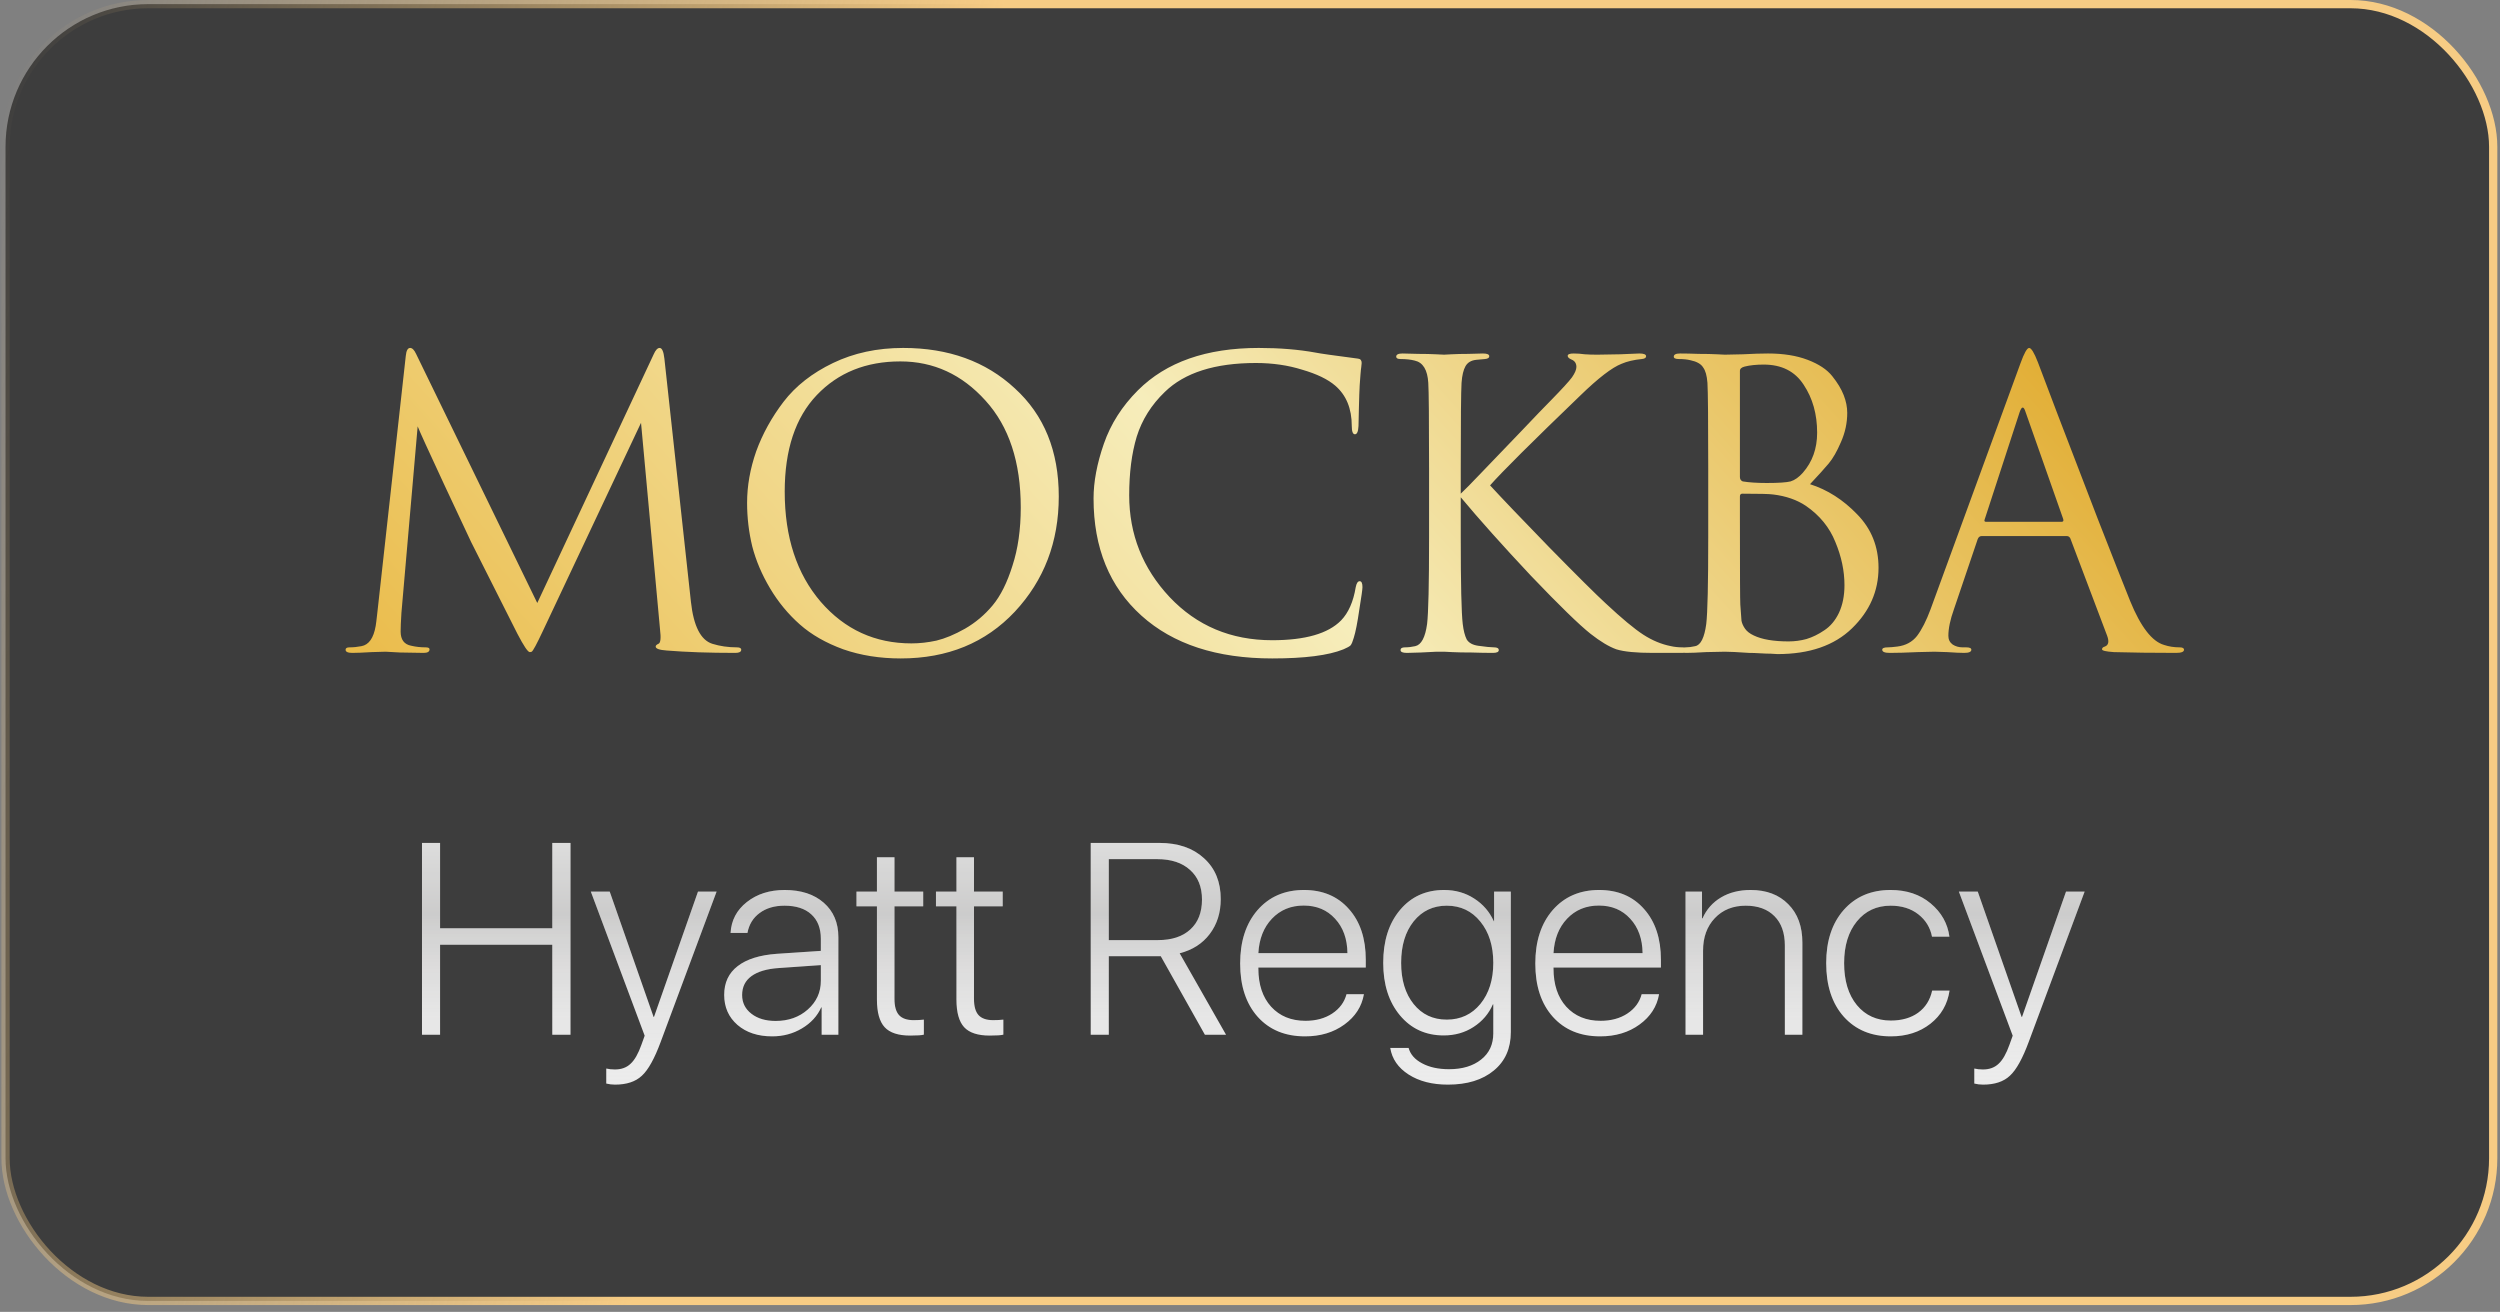
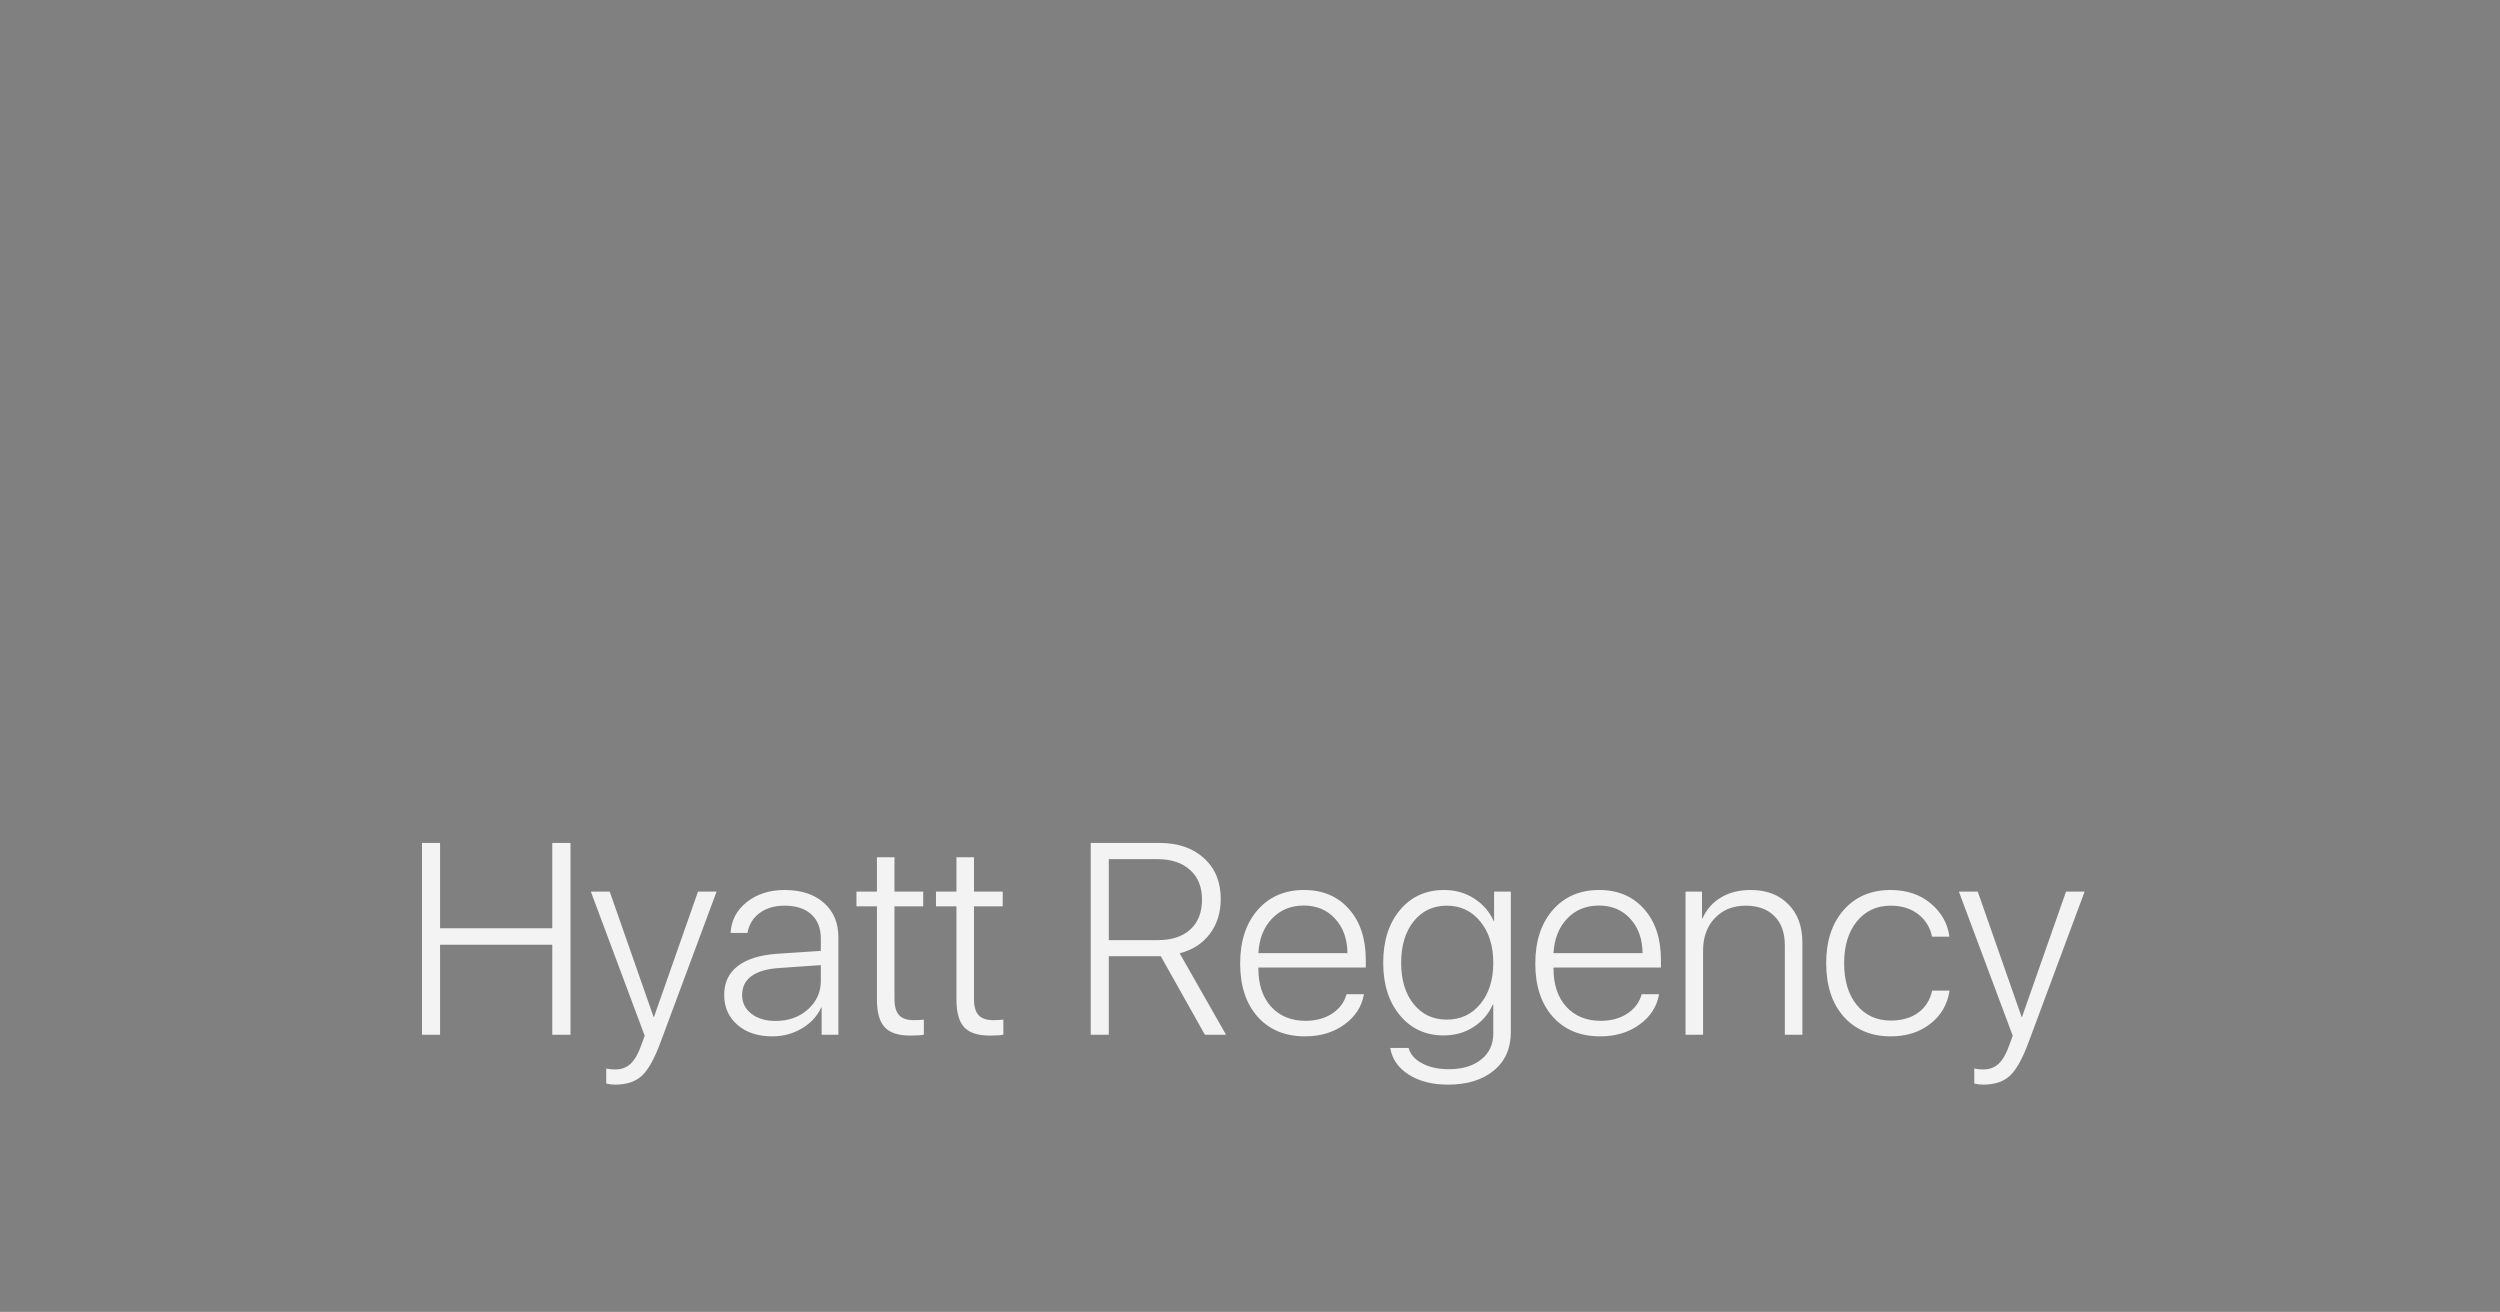
<svg xmlns="http://www.w3.org/2000/svg" width="202" height="106" viewBox="0 0 202 106" fill="none">
  <rect x="0" y="0" width="202" height="106" fill="#808080" stroke="none" />
-   <rect x="0.447" y="0.334" width="201.003" height="104.781" rx="11.529" fill="#1E1E1E" fill-opacity="0.68" stroke="url(#paint0_linear_3550_45)" stroke-width="0.668" />
  <g opacity="0.9">
    <path d="M46.096 83.609H44.624V76.337H35.558V83.609H34.097V68.108H35.558V75.005H44.624V68.108H46.096V83.609ZM49.694 87.638C49.451 87.638 49.215 87.609 48.985 87.552V86.338C49.2 86.388 49.433 86.413 49.684 86.413C50.206 86.413 50.629 86.259 50.951 85.951C51.281 85.65 51.574 85.135 51.832 84.404L52.09 83.685L47.739 72.04H49.265L52.81 82.17H52.842L56.398 72.04H57.901L53.39 84.168C52.888 85.529 52.38 86.445 51.864 86.918C51.356 87.398 50.633 87.638 49.694 87.638ZM62.671 82.492C63.709 82.492 64.576 82.184 65.27 81.568C65.972 80.945 66.323 80.175 66.323 79.259V77.981L62.94 78.217C61.965 78.281 61.224 78.5 60.716 78.872C60.215 79.237 59.964 79.746 59.964 80.397C59.964 81.02 60.215 81.525 60.716 81.912C61.217 82.299 61.869 82.492 62.671 82.492ZM62.392 83.738C61.239 83.738 60.304 83.43 59.588 82.814C58.872 82.191 58.514 81.382 58.514 80.387C58.514 79.398 58.875 78.625 59.599 78.066C60.322 77.501 61.378 77.168 62.768 77.067L66.323 76.831V75.843C66.323 74.998 66.065 74.342 65.55 73.877C65.041 73.412 64.322 73.179 63.391 73.179C62.581 73.179 61.912 73.376 61.382 73.769C60.852 74.156 60.523 74.693 60.394 75.381H59.029C59.087 74.364 59.523 73.533 60.34 72.889C61.163 72.237 62.184 71.911 63.401 71.911C64.726 71.911 65.779 72.255 66.56 72.942C67.347 73.63 67.741 74.557 67.741 75.725V83.609H66.388V81.397H66.356C66.04 82.098 65.521 82.664 64.798 83.094C64.082 83.523 63.28 83.738 62.392 83.738ZM70.856 69.269H72.274V72.04H74.595V73.232H72.274V80.709C72.274 81.311 72.396 81.747 72.64 82.019C72.89 82.292 73.284 82.428 73.821 82.428C74.144 82.428 74.419 82.413 74.648 82.385V83.599C74.477 83.649 74.108 83.674 73.542 83.674C72.582 83.674 71.895 83.448 71.48 82.997C71.064 82.546 70.856 81.801 70.856 80.763V73.232H69.202V72.04H70.856V69.269ZM77.28 69.269H78.698V72.04H81.019V73.232H78.698V80.709C78.698 81.311 78.82 81.747 79.064 82.019C79.314 82.292 79.708 82.428 80.245 82.428C80.567 82.428 80.843 82.413 81.072 82.385V83.599C80.9 83.649 80.532 83.674 79.966 83.674C79.006 83.674 78.319 83.448 77.903 82.997C77.488 82.546 77.28 81.801 77.28 80.763V73.232H75.626V72.04H77.28V69.269ZM89.591 69.419V75.961H93.555C94.679 75.961 95.553 75.674 96.176 75.102C96.806 74.529 97.121 73.723 97.121 72.685C97.121 71.66 96.799 70.862 96.154 70.289C95.517 69.709 94.632 69.419 93.501 69.419H89.591ZM89.591 77.261V83.609H88.13V68.108H93.673C95.184 68.108 96.387 68.52 97.282 69.344C98.185 70.16 98.636 71.259 98.636 72.642C98.636 73.737 98.342 74.675 97.755 75.456C97.168 76.237 96.355 76.759 95.316 77.024L99.065 83.609H97.357L93.791 77.261H93.555H89.591ZM105.339 73.168C104.3 73.168 103.445 73.522 102.771 74.231C102.105 74.933 101.74 75.861 101.676 77.014H108.873C108.859 75.861 108.526 74.933 107.874 74.231C107.229 73.522 106.384 73.168 105.339 73.168ZM108.798 80.333H110.205C110.033 81.329 109.507 82.145 108.626 82.782C107.752 83.42 106.692 83.738 105.446 83.738C103.842 83.738 102.567 83.212 101.622 82.159C100.677 81.099 100.204 79.663 100.204 77.852C100.204 76.054 100.673 74.615 101.611 73.533C102.557 72.452 103.806 71.911 105.36 71.911C106.879 71.911 108.089 72.423 108.991 73.447C109.901 74.464 110.355 75.832 110.355 77.551V78.174H101.676V78.249C101.676 79.552 102.02 80.584 102.707 81.343C103.402 82.102 104.326 82.481 105.479 82.481C106.331 82.481 107.054 82.284 107.648 81.891C108.243 81.497 108.626 80.978 108.798 80.333ZM116.897 82.385C118.015 82.385 118.921 81.962 119.615 81.117C120.31 80.265 120.657 79.159 120.657 77.798C120.657 76.43 120.31 75.32 119.615 74.468C118.921 73.608 118.015 73.179 116.897 73.179C115.795 73.179 114.903 73.601 114.223 74.446C113.549 75.291 113.213 76.409 113.213 77.798C113.213 79.18 113.549 80.29 114.223 81.128C114.896 81.966 115.787 82.385 116.897 82.385ZM116.994 87.638C115.719 87.638 114.66 87.366 113.814 86.821C112.969 86.277 112.475 85.561 112.332 84.673H113.814C113.958 85.196 114.323 85.611 114.91 85.919C115.497 86.234 116.221 86.392 117.08 86.392C118.161 86.392 119.028 86.13 119.68 85.607C120.331 85.092 120.657 84.39 120.657 83.502V81.149H120.625C120.296 81.909 119.776 82.517 119.067 82.976C118.366 83.434 117.56 83.663 116.65 83.663C115.197 83.663 114.019 83.122 113.116 82.041C112.214 80.96 111.763 79.545 111.763 77.798C111.763 76.029 112.214 74.607 113.116 73.533C114.019 72.452 115.207 71.911 116.683 71.911C117.592 71.911 118.401 72.14 119.11 72.599C119.826 73.057 120.356 73.669 120.7 74.436H120.722V72.04H122.075V83.394C122.075 84.712 121.617 85.747 120.7 86.499C119.784 87.258 118.548 87.638 116.994 87.638ZM129.187 73.168C128.148 73.168 127.292 73.522 126.619 74.231C125.953 74.933 125.588 75.861 125.523 77.014H132.721C132.706 75.861 132.373 74.933 131.722 74.231C131.077 73.522 130.232 73.168 129.187 73.168ZM132.646 80.333H134.053C133.881 81.329 133.354 82.145 132.474 82.782C131.6 83.42 130.54 83.738 129.294 83.738C127.69 83.738 126.415 83.212 125.47 82.159C124.524 81.099 124.052 79.663 124.052 77.852C124.052 76.054 124.521 74.615 125.459 73.533C126.404 72.452 127.654 71.911 129.208 71.911C130.726 71.911 131.937 72.423 132.839 73.447C133.748 74.464 134.203 75.832 134.203 77.551V78.174H125.523V78.249C125.523 79.552 125.867 80.584 126.555 81.343C127.249 82.102 128.173 82.481 129.326 82.481C130.178 82.481 130.902 82.284 131.496 81.891C132.09 81.497 132.474 80.978 132.646 80.333ZM136.19 83.609V72.04H137.522V74.199H137.565C137.888 73.476 138.385 72.914 139.059 72.513C139.732 72.112 140.53 71.911 141.454 71.911C142.729 71.911 143.742 72.294 144.494 73.061C145.253 73.82 145.633 74.855 145.633 76.165V83.609H144.215V76.391C144.215 75.374 143.936 74.586 143.377 74.027C142.818 73.462 142.045 73.179 141.057 73.179C140.025 73.179 139.191 73.515 138.554 74.189C137.924 74.855 137.608 75.728 137.608 76.81V83.609H136.19ZM157.514 75.682H156.106C155.963 74.944 155.594 74.342 155 73.877C154.406 73.412 153.661 73.179 152.766 73.179C151.634 73.179 150.725 73.601 150.037 74.446C149.35 75.291 149.006 76.416 149.006 77.819C149.006 79.245 149.35 80.376 150.037 81.214C150.725 82.045 151.638 82.46 152.776 82.46C153.664 82.46 154.402 82.249 154.989 81.826C155.576 81.397 155.952 80.802 156.117 80.043H157.524C157.36 81.146 156.844 82.037 155.978 82.718C155.111 83.398 154.044 83.738 152.776 83.738C151.194 83.738 149.926 83.208 148.974 82.148C148.028 81.081 147.556 79.638 147.556 77.819C147.556 76.029 148.028 74.597 148.974 73.522C149.926 72.448 151.187 71.911 152.755 71.911C154.058 71.911 155.14 72.273 155.999 72.996C156.866 73.719 157.37 74.615 157.514 75.682ZM160.231 87.638C159.988 87.638 159.752 87.609 159.522 87.552V86.338C159.737 86.388 159.97 86.413 160.221 86.413C160.743 86.413 161.166 86.259 161.488 85.951C161.818 85.65 162.111 85.135 162.369 84.404L162.627 83.685L158.276 72.04H159.802L163.347 82.17H163.379L166.935 72.04H168.438L163.927 84.168C163.425 85.529 162.917 86.445 162.401 86.918C161.893 87.398 161.17 87.638 160.231 87.638Z" fill="white" />
-     <path d="M46.096 83.609H44.624V76.337H35.558V83.609H34.097V68.108H35.558V75.005H44.624V68.108H46.096V83.609ZM49.694 87.638C49.451 87.638 49.215 87.609 48.985 87.552V86.338C49.2 86.388 49.433 86.413 49.684 86.413C50.206 86.413 50.629 86.259 50.951 85.951C51.281 85.65 51.574 85.135 51.832 84.404L52.09 83.685L47.739 72.04H49.265L52.81 82.17H52.842L56.398 72.04H57.901L53.39 84.168C52.888 85.529 52.38 86.445 51.864 86.918C51.356 87.398 50.633 87.638 49.694 87.638ZM62.671 82.492C63.709 82.492 64.576 82.184 65.27 81.568C65.972 80.945 66.323 80.175 66.323 79.259V77.981L62.94 78.217C61.965 78.281 61.224 78.5 60.716 78.872C60.215 79.237 59.964 79.746 59.964 80.397C59.964 81.02 60.215 81.525 60.716 81.912C61.217 82.299 61.869 82.492 62.671 82.492ZM62.392 83.738C61.239 83.738 60.304 83.43 59.588 82.814C58.872 82.191 58.514 81.382 58.514 80.387C58.514 79.398 58.875 78.625 59.599 78.066C60.322 77.501 61.378 77.168 62.768 77.067L66.323 76.831V75.843C66.323 74.998 66.065 74.342 65.55 73.877C65.041 73.412 64.322 73.179 63.391 73.179C62.581 73.179 61.912 73.376 61.382 73.769C60.852 74.156 60.523 74.693 60.394 75.381H59.029C59.087 74.364 59.523 73.533 60.34 72.889C61.163 72.237 62.184 71.911 63.401 71.911C64.726 71.911 65.779 72.255 66.56 72.942C67.347 73.63 67.741 74.557 67.741 75.725V83.609H66.388V81.397H66.356C66.04 82.098 65.521 82.664 64.798 83.094C64.082 83.523 63.28 83.738 62.392 83.738ZM70.856 69.269H72.274V72.04H74.595V73.232H72.274V80.709C72.274 81.311 72.396 81.747 72.64 82.019C72.89 82.292 73.284 82.428 73.821 82.428C74.144 82.428 74.419 82.413 74.648 82.385V83.599C74.477 83.649 74.108 83.674 73.542 83.674C72.582 83.674 71.895 83.448 71.48 82.997C71.064 82.546 70.856 81.801 70.856 80.763V73.232H69.202V72.04H70.856V69.269ZM77.28 69.269H78.698V72.04H81.019V73.232H78.698V80.709C78.698 81.311 78.82 81.747 79.064 82.019C79.314 82.292 79.708 82.428 80.245 82.428C80.567 82.428 80.843 82.413 81.072 82.385V83.599C80.9 83.649 80.532 83.674 79.966 83.674C79.006 83.674 78.319 83.448 77.903 82.997C77.488 82.546 77.28 81.801 77.28 80.763V73.232H75.626V72.04H77.28V69.269ZM89.591 69.419V75.961H93.555C94.679 75.961 95.553 75.674 96.176 75.102C96.806 74.529 97.121 73.723 97.121 72.685C97.121 71.66 96.799 70.862 96.154 70.289C95.517 69.709 94.632 69.419 93.501 69.419H89.591ZM89.591 77.261V83.609H88.13V68.108H93.673C95.184 68.108 96.387 68.52 97.282 69.344C98.185 70.16 98.636 71.259 98.636 72.642C98.636 73.737 98.342 74.675 97.755 75.456C97.168 76.237 96.355 76.759 95.316 77.024L99.065 83.609H97.357L93.791 77.261H93.555H89.591ZM105.339 73.168C104.3 73.168 103.445 73.522 102.771 74.231C102.105 74.933 101.74 75.861 101.676 77.014H108.873C108.859 75.861 108.526 74.933 107.874 74.231C107.229 73.522 106.384 73.168 105.339 73.168ZM108.798 80.333H110.205C110.033 81.329 109.507 82.145 108.626 82.782C107.752 83.42 106.692 83.738 105.446 83.738C103.842 83.738 102.567 83.212 101.622 82.159C100.677 81.099 100.204 79.663 100.204 77.852C100.204 76.054 100.673 74.615 101.611 73.533C102.557 72.452 103.806 71.911 105.36 71.911C106.879 71.911 108.089 72.423 108.991 73.447C109.901 74.464 110.355 75.832 110.355 77.551V78.174H101.676V78.249C101.676 79.552 102.02 80.584 102.707 81.343C103.402 82.102 104.326 82.481 105.479 82.481C106.331 82.481 107.054 82.284 107.648 81.891C108.243 81.497 108.626 80.978 108.798 80.333ZM116.897 82.385C118.015 82.385 118.921 81.962 119.615 81.117C120.31 80.265 120.657 79.159 120.657 77.798C120.657 76.43 120.31 75.32 119.615 74.468C118.921 73.608 118.015 73.179 116.897 73.179C115.795 73.179 114.903 73.601 114.223 74.446C113.549 75.291 113.213 76.409 113.213 77.798C113.213 79.18 113.549 80.29 114.223 81.128C114.896 81.966 115.787 82.385 116.897 82.385ZM116.994 87.638C115.719 87.638 114.66 87.366 113.814 86.821C112.969 86.277 112.475 85.561 112.332 84.673H113.814C113.958 85.196 114.323 85.611 114.91 85.919C115.497 86.234 116.221 86.392 117.08 86.392C118.161 86.392 119.028 86.13 119.68 85.607C120.331 85.092 120.657 84.39 120.657 83.502V81.149H120.625C120.296 81.909 119.776 82.517 119.067 82.976C118.366 83.434 117.56 83.663 116.65 83.663C115.197 83.663 114.019 83.122 113.116 82.041C112.214 80.96 111.763 79.545 111.763 77.798C111.763 76.029 112.214 74.607 113.116 73.533C114.019 72.452 115.207 71.911 116.683 71.911C117.592 71.911 118.401 72.14 119.11 72.599C119.826 73.057 120.356 73.669 120.7 74.436H120.722V72.04H122.075V83.394C122.075 84.712 121.617 85.747 120.7 86.499C119.784 87.258 118.548 87.638 116.994 87.638ZM129.187 73.168C128.148 73.168 127.292 73.522 126.619 74.231C125.953 74.933 125.588 75.861 125.523 77.014H132.721C132.706 75.861 132.373 74.933 131.722 74.231C131.077 73.522 130.232 73.168 129.187 73.168ZM132.646 80.333H134.053C133.881 81.329 133.354 82.145 132.474 82.782C131.6 83.42 130.54 83.738 129.294 83.738C127.69 83.738 126.415 83.212 125.47 82.159C124.524 81.099 124.052 79.663 124.052 77.852C124.052 76.054 124.521 74.615 125.459 73.533C126.404 72.452 127.654 71.911 129.208 71.911C130.726 71.911 131.937 72.423 132.839 73.447C133.748 74.464 134.203 75.832 134.203 77.551V78.174H125.523V78.249C125.523 79.552 125.867 80.584 126.555 81.343C127.249 82.102 128.173 82.481 129.326 82.481C130.178 82.481 130.902 82.284 131.496 81.891C132.09 81.497 132.474 80.978 132.646 80.333ZM136.19 83.609V72.04H137.522V74.199H137.565C137.888 73.476 138.385 72.914 139.059 72.513C139.732 72.112 140.53 71.911 141.454 71.911C142.729 71.911 143.742 72.294 144.494 73.061C145.253 73.82 145.633 74.855 145.633 76.165V83.609H144.215V76.391C144.215 75.374 143.936 74.586 143.377 74.027C142.818 73.462 142.045 73.179 141.057 73.179C140.025 73.179 139.191 73.515 138.554 74.189C137.924 74.855 137.608 75.728 137.608 76.81V83.609H136.19ZM157.514 75.682H156.106C155.963 74.944 155.594 74.342 155 73.877C154.406 73.412 153.661 73.179 152.766 73.179C151.634 73.179 150.725 73.601 150.037 74.446C149.35 75.291 149.006 76.416 149.006 77.819C149.006 79.245 149.35 80.376 150.037 81.214C150.725 82.045 151.638 82.46 152.776 82.46C153.664 82.46 154.402 82.249 154.989 81.826C155.576 81.397 155.952 80.802 156.117 80.043H157.524C157.36 81.146 156.844 82.037 155.978 82.718C155.111 83.398 154.044 83.738 152.776 83.738C151.194 83.738 149.926 83.208 148.974 82.148C148.028 81.081 147.556 79.638 147.556 77.819C147.556 76.029 148.028 74.597 148.974 73.522C149.926 72.448 151.187 71.911 152.755 71.911C154.058 71.911 155.14 72.273 155.999 72.996C156.866 73.719 157.37 74.615 157.514 75.682ZM160.231 87.638C159.988 87.638 159.752 87.609 159.522 87.552V86.338C159.737 86.388 159.97 86.413 160.221 86.413C160.743 86.413 161.166 86.259 161.488 85.951C161.818 85.65 162.111 85.135 162.369 84.404L162.627 83.685L158.276 72.04H159.802L163.347 82.17H163.379L166.935 72.04H168.438L163.927 84.168C163.425 85.529 162.917 86.445 162.401 86.918C161.893 87.398 161.17 87.638 160.231 87.638Z" fill="url(#paint1_linear_3550_45)" fill-opacity="0.2" />
  </g>
-   <path d="M53.683 28.978L55.827 48.626C56.041 50.589 56.617 51.719 57.555 52.018C58.174 52.21 58.835 52.306 59.539 52.306C59.774 52.306 59.891 52.37 59.891 52.498C59.891 52.669 59.731 52.754 59.411 52.754C57.299 52.754 55.454 52.69 53.875 52.562C53.278 52.52 52.979 52.413 52.979 52.242C52.979 52.157 53.054 52.082 53.203 52.018C53.374 51.954 53.417 51.57 53.331 50.866L51.795 34.162L43.859 50.994C43.369 52.039 43.07 52.594 42.963 52.658C42.921 52.679 42.867 52.69 42.803 52.69C42.654 52.69 42.323 52.2 41.811 51.218C41.449 50.514 40.201 48.039 38.067 43.794C37.897 43.431 37.171 41.885 35.891 39.154C34.611 36.402 33.897 34.834 33.747 34.45L32.435 49.522C32.393 50.205 32.371 50.706 32.371 51.026C32.371 51.688 32.659 52.072 33.235 52.178C33.598 52.264 33.982 52.306 34.387 52.306C34.601 52.306 34.707 52.359 34.707 52.466C34.707 52.658 34.547 52.754 34.227 52.754C33.758 52.754 33.129 52.743 32.339 52.722L31.155 52.658C31.113 52.658 30.739 52.669 30.035 52.69C29.331 52.733 28.809 52.754 28.467 52.754C28.105 52.754 27.923 52.669 27.923 52.498C27.923 52.37 28.03 52.306 28.243 52.306C28.563 52.306 28.883 52.274 29.203 52.21C29.801 52.103 30.185 51.559 30.355 50.578C30.377 50.471 30.419 50.13 30.483 49.554L32.787 28.754C32.83 28.328 32.947 28.114 33.139 28.114C33.31 28.114 33.47 28.274 33.619 28.594L43.411 48.722L52.819 28.626C52.969 28.285 53.129 28.114 53.299 28.114C53.491 28.114 53.619 28.402 53.683 28.978ZM72.781 53.202C71.096 53.202 69.549 52.957 68.141 52.466C66.733 51.954 65.56 51.282 64.621 50.45C63.682 49.618 62.882 48.648 62.221 47.538C61.56 46.429 61.08 45.298 60.781 44.146C60.504 42.994 60.365 41.821 60.365 40.626C60.365 39.261 60.61 37.874 61.101 36.466C61.613 35.058 62.349 33.725 63.309 32.466C64.29 31.186 65.624 30.141 67.309 29.33C68.994 28.52 70.882 28.114 72.973 28.114C76.642 28.114 79.65 29.202 81.997 31.378C84.365 33.533 85.549 36.445 85.549 40.114C85.549 43.783 84.365 46.888 81.997 49.426C79.629 51.944 76.557 53.202 72.781 53.202ZM73.645 51.986C74.306 51.986 74.978 51.911 75.661 51.762C76.365 51.592 77.133 51.272 77.965 50.802C78.818 50.312 79.565 49.682 80.205 48.914C80.845 48.146 81.378 47.08 81.805 45.714C82.253 44.349 82.477 42.781 82.477 41.01C82.477 37.341 81.528 34.461 79.629 32.37C77.73 30.258 75.437 29.202 72.749 29.202C69.976 29.202 67.725 30.109 65.997 31.922C64.269 33.736 63.405 36.338 63.405 39.73C63.405 43.4 64.376 46.365 66.317 48.626C68.258 50.866 70.701 51.986 73.645 51.986ZM102.791 53.202C98.311 53.202 94.791 52.05 92.231 49.746C89.649 47.421 88.359 44.264 88.359 40.274C88.359 38.93 88.636 37.458 89.191 35.858C89.745 34.258 90.663 32.818 91.943 31.538C94.225 29.256 97.479 28.114 101.703 28.114C103.409 28.114 104.956 28.242 106.343 28.498C106.641 28.562 107.772 28.722 109.735 28.978C109.927 29 110.023 29.117 110.023 29.33C110.023 29.394 110.012 29.501 109.991 29.65C109.969 29.778 109.948 29.981 109.927 30.258C109.905 30.514 109.884 30.802 109.863 31.122C109.841 31.506 109.82 32.125 109.799 32.978C109.777 33.81 109.767 34.29 109.767 34.418C109.745 34.866 109.649 35.09 109.479 35.09C109.308 35.09 109.223 34.866 109.223 34.418C109.223 33.01 108.775 31.922 107.879 31.154C107.281 30.642 106.396 30.215 105.223 29.874C104.071 29.512 102.823 29.33 101.479 29.33C98.172 29.33 95.719 30.109 94.119 31.666C93.031 32.712 92.273 33.917 91.847 35.282C91.441 36.626 91.239 38.205 91.239 40.018C91.239 43.175 92.327 45.917 94.503 48.242C96.7 50.568 99.463 51.73 102.791 51.73C105.457 51.73 107.313 51.197 108.359 50.13C108.956 49.511 109.351 48.615 109.543 47.442C109.607 47.122 109.713 46.962 109.863 46.962C110.012 46.962 110.087 47.122 110.087 47.442C110.087 47.613 110.001 48.221 109.831 49.266C109.681 50.312 109.532 51.069 109.383 51.538C109.297 51.837 109.212 52.039 109.127 52.146C109.041 52.231 108.849 52.338 108.551 52.466C107.335 52.957 105.415 53.202 102.791 53.202ZM118.029 37.842V39.89C118.328 39.613 118.915 39.016 119.789 38.098C120.685 37.16 121.72 36.082 122.893 34.866C124.067 33.629 124.877 32.786 125.325 32.338C126.221 31.421 126.787 30.802 127.021 30.482C127.256 30.141 127.373 29.863 127.373 29.65C127.373 29.352 127.235 29.149 126.957 29.042C126.765 28.957 126.669 28.861 126.669 28.754C126.669 28.626 126.829 28.562 127.149 28.562C127.448 28.562 127.747 28.584 128.045 28.626C128.344 28.648 128.685 28.658 129.069 28.658C129.432 28.658 130.051 28.648 130.925 28.626C131.821 28.584 132.333 28.562 132.461 28.562C132.824 28.562 133.005 28.637 133.005 28.786C133.005 28.914 132.888 28.989 132.653 29.01C132.013 29.074 131.469 29.202 131.021 29.394C130.253 29.693 129.144 30.546 127.693 31.954C123.789 35.709 121.357 38.13 120.397 39.218C121.379 40.285 122.979 41.959 125.197 44.242C127.437 46.525 128.952 48.029 129.741 48.754C131.043 49.97 132.056 50.813 132.781 51.282C133.507 51.752 134.253 52.061 135.021 52.21C135.299 52.274 135.608 52.306 135.949 52.306C136.248 52.306 136.397 52.381 136.397 52.53C136.397 52.679 136.237 52.754 135.917 52.754H133.549C132.205 52.754 131.224 52.658 130.605 52.466C130.008 52.253 129.315 51.837 128.525 51.218C127.608 50.493 125.997 48.925 123.693 46.514C121.411 44.082 119.523 41.97 118.029 40.178V43.474C118.029 47.208 118.083 49.522 118.189 50.418C118.253 50.952 118.36 51.367 118.509 51.666C118.68 51.944 118.989 52.114 119.437 52.178C120.035 52.264 120.461 52.306 120.717 52.306C120.973 52.306 121.101 52.381 121.101 52.53C121.101 52.679 120.941 52.754 120.621 52.754C120.109 52.754 119.533 52.743 118.893 52.722C118.275 52.722 117.752 52.712 117.325 52.69C116.92 52.669 116.707 52.658 116.685 52.658C116.664 52.658 116.461 52.658 116.077 52.658C115.715 52.679 115.288 52.701 114.797 52.722C114.328 52.743 113.955 52.754 113.677 52.754C113.336 52.754 113.165 52.679 113.165 52.53C113.165 52.381 113.283 52.306 113.517 52.306C113.795 52.306 114.072 52.274 114.349 52.21C114.84 52.103 115.16 51.506 115.309 50.418C115.416 49.522 115.469 47.208 115.469 43.474V37.842C115.469 33.917 115.448 31.613 115.405 30.93C115.341 29.885 114.979 29.288 114.317 29.138C113.997 29.053 113.613 29.01 113.165 29.01C112.931 29.01 112.813 28.946 112.813 28.818C112.813 28.648 112.984 28.562 113.325 28.562C113.645 28.562 114.072 28.573 114.605 28.594C115.139 28.594 115.608 28.605 116.013 28.626C116.44 28.648 116.664 28.658 116.685 28.658C116.707 28.658 116.909 28.648 117.293 28.626C117.699 28.605 118.147 28.594 118.637 28.594C119.149 28.573 119.544 28.562 119.821 28.562C120.163 28.562 120.333 28.637 120.333 28.786C120.333 28.914 120.216 28.989 119.981 29.01L119.277 29.074C118.872 29.117 118.584 29.288 118.413 29.586C118.243 29.885 118.136 30.333 118.093 30.93C118.051 31.613 118.029 33.917 118.029 37.842ZM138.025 43.474V37.842C138.025 33.917 138.004 31.613 137.961 30.93C137.919 30.354 137.801 29.938 137.609 29.682C137.439 29.405 137.097 29.213 136.585 29.106C136.329 29.042 136.02 29.01 135.657 29.01C135.38 29.01 135.241 28.946 135.241 28.818C135.241 28.648 135.412 28.562 135.753 28.562C136.18 28.562 136.681 28.573 137.257 28.594C137.833 28.594 138.324 28.605 138.729 28.626C139.135 28.648 139.348 28.658 139.369 28.658C139.561 28.658 140.052 28.648 140.841 28.626C141.631 28.584 142.303 28.562 142.857 28.562C144.095 28.562 145.161 28.733 146.057 29.074C146.953 29.416 147.615 29.853 148.041 30.386C148.468 30.919 148.777 31.431 148.969 31.922C149.161 32.413 149.257 32.893 149.257 33.362C149.257 34.173 149.087 34.962 148.745 35.73C148.425 36.477 148.095 37.053 147.753 37.458C147.412 37.864 146.911 38.418 146.249 39.122C147.657 39.57 148.927 40.381 150.057 41.554C151.209 42.727 151.785 44.167 151.785 45.874C151.785 47.752 151.071 49.383 149.641 50.77C148.212 52.157 146.207 52.85 143.625 52.85C143.519 52.85 143.337 52.84 143.081 52.818C142.847 52.818 142.559 52.807 142.217 52.786C141.876 52.765 141.577 52.754 141.321 52.754C140.404 52.69 139.753 52.658 139.369 52.658C139.028 52.658 138.516 52.669 137.833 52.69C137.151 52.733 136.617 52.754 136.233 52.754C135.892 52.754 135.721 52.679 135.721 52.53C135.721 52.381 135.881 52.306 136.201 52.306C136.436 52.306 136.692 52.274 136.969 52.21C137.417 52.125 137.716 51.528 137.865 50.418C137.972 49.522 138.025 47.208 138.025 43.474ZM140.585 29.97V38.546C140.585 38.717 140.66 38.834 140.809 38.898C141.321 38.983 141.972 39.026 142.761 39.026C143.7 39.026 144.34 38.983 144.681 38.898C145.023 38.791 145.353 38.557 145.673 38.194C146.441 37.319 146.825 36.242 146.825 34.962C146.825 33.469 146.463 32.178 145.737 31.09C145.033 30.002 143.956 29.458 142.505 29.458C141.908 29.458 141.396 29.512 140.969 29.618C140.713 29.682 140.585 29.799 140.585 29.97ZM140.585 40.114V41.938C140.585 46.226 140.596 48.53 140.617 48.85C140.66 49.49 140.692 49.928 140.713 50.162C140.756 50.376 140.852 50.589 141.001 50.802C141.151 51.016 141.385 51.197 141.705 51.346C142.367 51.666 143.305 51.826 144.521 51.826C145.012 51.826 145.492 51.762 145.961 51.634C146.452 51.485 146.932 51.25 147.401 50.93C147.892 50.61 148.287 50.141 148.585 49.522C148.884 48.882 149.033 48.136 149.033 47.282C149.033 46.13 148.788 44.968 148.297 43.794C147.828 42.621 147.039 41.65 145.929 40.882C145.204 40.392 144.319 40.082 143.273 39.954C142.996 39.911 142.164 39.89 140.777 39.89C140.649 39.89 140.585 39.965 140.585 40.114ZM166.996 43.314H160.116C159.967 43.314 159.86 43.4 159.796 43.57L157.876 49.234C157.578 50.066 157.428 50.781 157.428 51.378C157.428 51.677 157.546 51.911 157.78 52.082C158.015 52.231 158.282 52.306 158.58 52.306H158.868C159.146 52.306 159.284 52.37 159.284 52.498C159.284 52.669 159.092 52.754 158.708 52.754C158.41 52.754 157.951 52.733 157.332 52.69C156.735 52.669 156.394 52.658 156.308 52.658C156.287 52.658 155.828 52.669 154.932 52.69C154.036 52.733 153.29 52.754 152.692 52.754C152.287 52.754 152.084 52.669 152.084 52.498C152.084 52.37 152.234 52.306 152.532 52.306C152.703 52.306 152.959 52.285 153.3 52.242C153.983 52.157 154.516 51.869 154.9 51.378C155.284 50.866 155.647 50.151 155.988 49.234L163.252 29.362C163.551 28.53 163.786 28.114 163.956 28.114C164.127 28.114 164.362 28.498 164.66 29.266C164.746 29.48 165.279 30.887 166.26 33.49C167.263 36.093 168.34 38.898 169.492 41.906C170.666 44.914 171.54 47.133 172.116 48.562C172.97 50.653 173.887 51.837 174.868 52.114C175.252 52.242 175.668 52.306 176.116 52.306C176.351 52.306 176.468 52.37 176.468 52.498C176.468 52.669 176.255 52.754 175.828 52.754C173.951 52.754 172.276 52.733 170.804 52.69C170.164 52.648 169.844 52.573 169.844 52.466C169.844 52.359 169.919 52.285 170.068 52.242C170.367 52.136 170.431 51.847 170.26 51.378L167.284 43.506C167.22 43.378 167.124 43.314 166.996 43.314ZM160.468 42.162H166.58C166.708 42.162 166.751 42.087 166.708 41.938L163.668 33.298C163.519 32.807 163.359 32.807 163.188 33.298L160.372 41.938C160.308 42.087 160.34 42.162 160.468 42.162Z" fill="url(#paint2_linear_3550_45)" />
  <defs>
    <linearGradient id="paint0_linear_3550_45" x1="67.007" y1="49.986" x2="-6.137" y2="29.015" gradientUnits="userSpaceOnUse">
      <stop stop-color="#F7CC84" />
      <stop offset="1" stop-color="#F7CC84" stop-opacity="0" />
    </linearGradient>
    <linearGradient id="paint1_linear_3550_45" x1="100.634" y1="62.609" x2="100.634" y2="88.609" gradientUnits="userSpaceOnUse">
      <stop stop-color="white" />
      <stop offset="0.432" stop-color="#504F4D" />
      <stop offset="1" stop-color="white" stop-opacity="0" />
    </linearGradient>
    <linearGradient id="paint2_linear_3550_45" x1="175.839" y1="28.658" x2="78.433" y2="116.651" gradientUnits="userSpaceOnUse">
      <stop stop-color="#DFA522" />
      <stop offset="0.49" stop-color="#F6EDBB" />
      <stop offset="1" stop-color="#E9B740" />
    </linearGradient>
  </defs>
</svg>